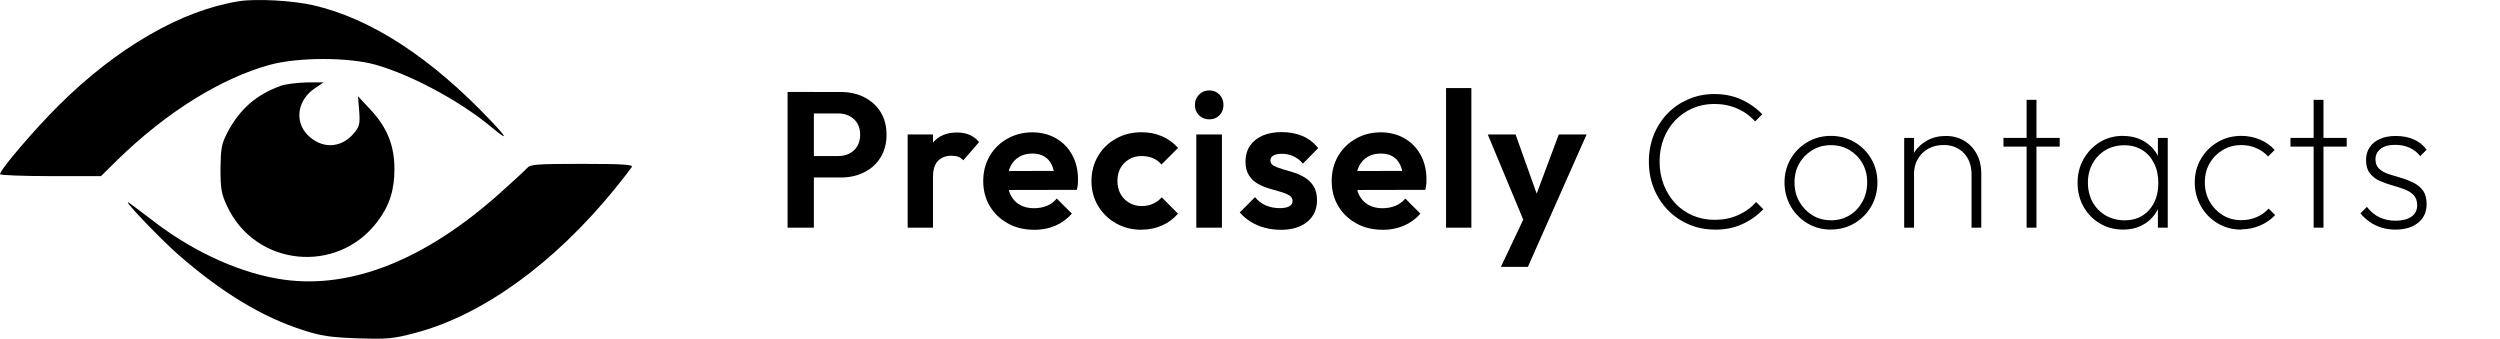
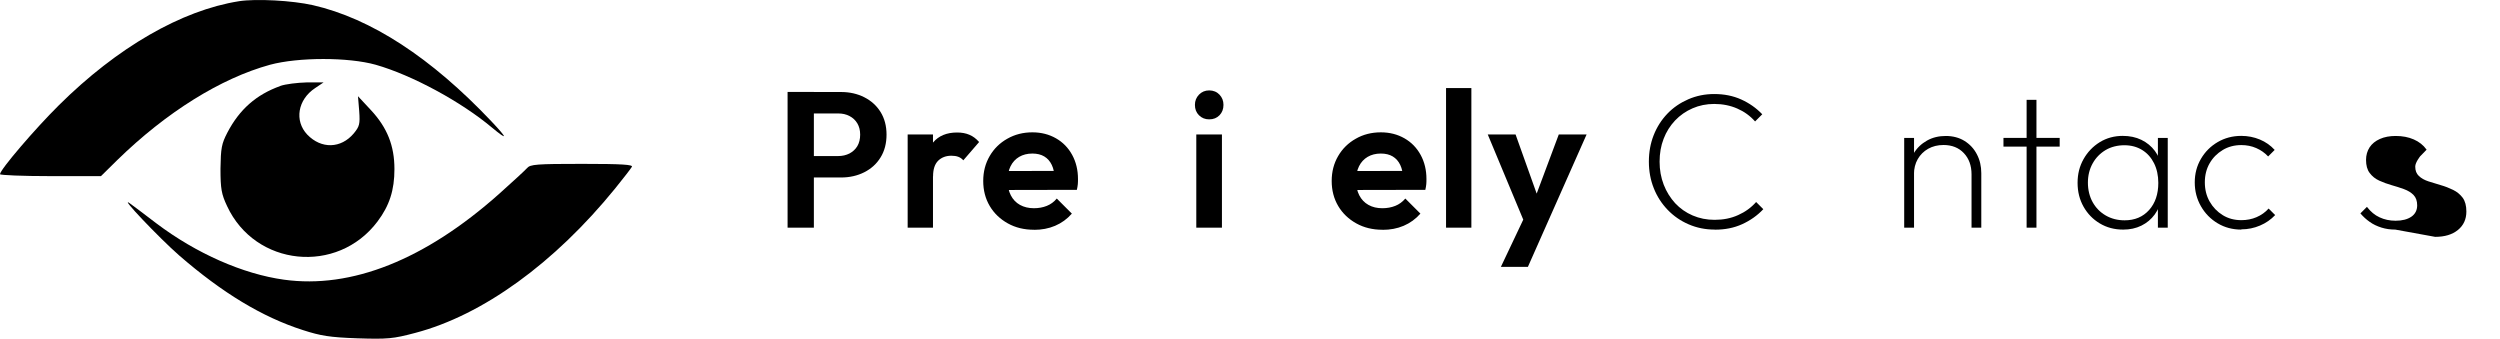
<svg xmlns="http://www.w3.org/2000/svg" width="310" height="42" id="Layer_1" viewBox="0 0 310 42">
  <path d="m29.64.15c-7.15,1.13-15.12,5.74-22.33,12.89C4.34,15.98,0,21.05,0,21.6c0,.12,2.81.24,6.26.24h6.26l2.05-2.02c6.05-5.9,12.8-10.11,18.91-11.79,3.54-.95,9.72-.95,13.11,0,4.49,1.28,10.6,4.58,14.45,7.82,1.96,1.62,1.92,1.34-.12-.82-7.46-7.88-14.91-12.74-22.12-14.39-2.57-.58-7.03-.82-9.17-.49Z" style="stroke-width:0px;" />
  <path d="m34.77,10.66c-2.99,1.07-5.07,2.9-6.57,5.77-.73,1.41-.82,1.92-.86,4.49,0,2.51.12,3.15.82,4.64,3.48,7.49,13.66,8.52,18.64,1.92,1.5-1.99,2.11-3.91,2.11-6.51,0-2.9-.89-5.13-2.9-7.3l-1.62-1.74.15,1.83c.12,1.65.03,1.92-.67,2.78-1.59,1.89-4.03,1.96-5.77.15-1.62-1.71-1.19-4.34.98-5.77l1.04-.7h-2.11c-1.16.03-2.6.21-3.24.43Z" style="stroke-width:0px;" />
  <path d="m65.36,20.84c-.24.27-1.8,1.71-3.48,3.21-9.17,8.16-18.3,11.79-26.67,10.63-5.07-.7-10.85-3.24-15.8-6.97-1.47-1.13-2.99-2.26-3.33-2.51-1.37-.98,3.64,4.28,6.11,6.45,5.38,4.67,10.33,7.67,15.4,9.29,2.17.7,3.3.89,6.72,1.01,3.76.12,4.43.06,7.18-.67,8.37-2.2,17.26-8.65,24.78-17.9,1.01-1.25,1.96-2.47,2.08-2.69.18-.27-1.13-.37-6.17-.37-5.62,0-6.45.06-6.81.52Z" style="stroke-width:0px;" />
  <path d="m97.66,28.23V11.4h3.26v16.83h-3.26Zm2.39-6.22v-2.66h3.9c.51,0,.97-.11,1.39-.32.41-.22.74-.52.97-.91.23-.39.35-.87.35-1.42s-.12-1.01-.35-1.4c-.23-.39-.55-.69-.97-.91-.42-.22-.88-.32-1.39-.32h-3.9v-2.66h4.24c1.07,0,2.03.22,2.88.65.85.43,1.53,1.04,2.02,1.83.49.79.74,1.73.74,2.81s-.25,2.03-.74,2.82c-.49.8-1.17,1.41-2.02,1.84s-1.82.65-2.88.65h-4.24Z" style="stroke-width:0px;" />
  <path d="m112.55,28.23v-11.56h3.14v11.56h-3.14Zm3.14-6.37l-1.22-.84c.14-1.42.56-2.54,1.24-3.36.69-.82,1.68-1.23,2.97-1.23.57,0,1.08.09,1.52.28.44.18.84.48,1.21.9l-1.96,2.27c-.18-.21-.39-.35-.63-.44s-.53-.13-.85-.13c-.67,0-1.22.21-1.64.62-.42.42-.63,1.06-.63,1.94Z" style="stroke-width:0px;" />
  <path d="m128.21,28.49c-1.21,0-2.29-.26-3.24-.79-.95-.53-1.7-1.24-2.24-2.15-.54-.91-.81-1.95-.81-3.11s.27-2.18.8-3.09c.53-.91,1.26-1.63,2.19-2.15.93-.53,1.96-.79,3.11-.79,1.09,0,2.06.25,2.92.74.86.49,1.53,1.18,2.01,2.06.48.88.72,1.88.72,2.99,0,.21,0,.42-.02.63-.02.22-.06.45-.12.71l-9.74.02v-2.35l8.28-.02-1.29.98c-.02-.69-.14-1.26-.36-1.72-.22-.46-.53-.81-.93-1.05-.4-.24-.89-.36-1.48-.36-.62,0-1.17.14-1.63.41-.46.27-.82.66-1.07,1.16-.25.5-.37,1.1-.37,1.78s.13,1.31.4,1.83.64.91,1.14,1.19c.49.27,1.07.41,1.72.41.59,0,1.13-.1,1.6-.29.48-.19.89-.49,1.24-.91l1.87,1.87c-.59.67-1.28,1.17-2.08,1.51-.8.34-1.67.5-2.61.5Z" style="stroke-width:0px;" />
-   <path d="m141.54,28.49c-1.17,0-2.22-.27-3.16-.8-.94-.53-1.68-1.26-2.23-2.18-.54-.92-.81-1.93-.81-3.05s.27-2.18.81-3.1c.54-.92,1.28-1.64,2.23-2.17.94-.53,2-.79,3.18-.79.91,0,1.75.16,2.51.49.77.33,1.44.81,2.01,1.45l-2.06,2.06c-.29-.35-.64-.61-1.07-.79-.42-.18-.89-.26-1.4-.26-.57,0-1.09.13-1.54.4s-.81.63-1.07,1.09c-.26.46-.38,1-.38,1.6s.13,1.14.38,1.6c.26.46.61.83,1.07,1.1s.97.41,1.54.41c.53,0,1-.09,1.41-.28.41-.18.78-.45,1.1-.8l2.01,2.03c-.56.64-1.22,1.13-2,1.47-.77.34-1.62.51-2.55.51Z" style="stroke-width:0px;" />
  <path d="m149.94,14.8c-.51,0-.93-.17-1.27-.51s-.5-.77-.5-1.28.17-.92.5-1.27c.34-.35.76-.53,1.27-.53s.95.18,1.28.53c.33.35.49.77.49,1.27s-.16.94-.49,1.28-.75.51-1.28.51Zm-1.6,13.43v-11.56h3.18v11.56h-3.18Z" style="stroke-width:0px;" />
-   <path d="m158.78,28.49c-.67,0-1.32-.08-1.95-.25-.63-.17-1.21-.41-1.74-.74-.53-.33-.98-.71-1.36-1.16l1.89-1.89c.38.46.84.81,1.36,1.03.53.22,1.1.33,1.72.33.51,0,.9-.08,1.17-.23.27-.15.41-.36.41-.63,0-.32-.14-.56-.43-.73-.29-.17-.65-.32-1.09-.44-.44-.13-.91-.26-1.4-.41s-.96-.34-1.4-.59c-.44-.25-.8-.59-1.09-1.04-.29-.45-.43-1.02-.43-1.72s.18-1.38.55-1.93c.37-.55.89-.97,1.56-1.27.67-.29,1.46-.44,2.37-.44.96,0,1.82.16,2.6.49.77.33,1.42.83,1.93,1.5l-1.89,1.92c-.35-.42-.75-.72-1.19-.92-.44-.2-.91-.3-1.4-.3s-.84.07-1.08.22c-.24.14-.36.34-.36.6,0,.29.14.51.41.66s.63.29,1.08.42c.45.13.91.27,1.4.42.49.15.95.36,1.39.63s.8.63,1.08,1.08c.28.45.42,1.02.42,1.72,0,1.13-.41,2.03-1.22,2.69s-1.92.99-3.3.99Z" style="stroke-width:0px;" />
  <path d="m171.42,28.49c-1.21,0-2.29-.26-3.24-.79-.95-.53-1.7-1.24-2.24-2.15-.54-.91-.81-1.95-.81-3.11s.27-2.18.8-3.09c.53-.91,1.26-1.63,2.19-2.15.92-.53,1.96-.79,3.11-.79,1.09,0,2.06.25,2.92.74s1.53,1.18,2.01,2.06c.48.88.72,1.88.72,2.99,0,.21,0,.42-.02.63-.02.22-.06.45-.12.71l-9.74.02v-2.35l8.28-.02-1.29.98c-.02-.69-.14-1.26-.36-1.72-.22-.46-.53-.81-.93-1.05-.4-.24-.89-.36-1.48-.36-.62,0-1.17.14-1.63.41s-.82.66-1.07,1.16c-.25.5-.37,1.1-.37,1.78s.13,1.31.4,1.83.64.91,1.14,1.19,1.07.41,1.72.41c.59,0,1.12-.1,1.6-.29.48-.19.89-.49,1.25-.91l1.87,1.87c-.59.67-1.28,1.17-2.08,1.51-.8.34-1.67.5-2.61.5Z" style="stroke-width:0px;" />
  <path d="m179.31,28.23V10.92h3.14v17.31h-3.14Z" style="stroke-width:0px;" />
  <path d="m189.34,28.33l-4.86-11.66h3.45l3.18,8.91h-1.15l3.33-8.91h3.45l-5.17,11.66h-2.23Zm-3.23,4.76l3.54-7.47,1.92,2.71-2.11,4.76h-3.35Z" style="stroke-width:0px;" />
  <path d="m212.64,28.47c-1.17,0-2.25-.22-3.24-.65-1-.43-1.87-1.03-2.61-1.8-.74-.77-1.32-1.66-1.72-2.68-.41-1.02-.61-2.12-.61-3.3s.2-2.28.6-3.29.97-1.9,1.7-2.66c.73-.76,1.6-1.35,2.59-1.78.99-.43,2.06-.65,3.21-.65,1.23,0,2.34.22,3.34.67,1,.45,1.87,1.06,2.62,1.84l-.89.89c-.61-.69-1.34-1.22-2.21-1.6s-1.82-.57-2.86-.57c-.96,0-1.85.18-2.68.54-.83.36-1.55.86-2.17,1.51-.61.65-1.09,1.4-1.42,2.27-.34.87-.5,1.82-.5,2.84s.17,1.97.51,2.85c.34.88.82,1.64,1.42,2.3.61.65,1.33,1.16,2.17,1.52.84.36,1.74.54,2.72.54,1.07,0,2.04-.19,2.92-.59.88-.39,1.62-.93,2.23-1.62l.89.89c-.73.78-1.61,1.4-2.62,1.86s-2.13.68-3.36.68Z" style="stroke-width:0px;" />
-   <path d="m227.03,28.47c-1.07,0-2.04-.26-2.91-.78-.87-.52-1.56-1.22-2.07-2.11-.51-.89-.77-1.87-.77-2.96s.26-2.06.77-2.93c.51-.87,1.2-1.56,2.07-2.07.87-.51,1.84-.77,2.91-.77s2.06.26,2.93.77c.87.51,1.56,1.2,2.07,2.07.51.87.77,1.85.77,2.93s-.26,2.09-.77,2.97c-.51.88-1.2,1.58-2.07,2.09-.87.52-1.85.78-2.93.78Zm0-1.15c.86,0,1.63-.21,2.31-.62s1.21-.98,1.6-1.69c.39-.71.59-1.51.59-2.41s-.2-1.66-.59-2.35c-.39-.69-.93-1.23-1.6-1.64s-1.45-.61-2.31-.61-1.61.2-2.29.61-1.22.95-1.62,1.64-.6,1.48-.6,2.37.2,1.69.6,2.39.94,1.26,1.62,1.68,1.44.62,2.29.62Z" style="stroke-width:0px;" />
  <path d="m236.12,28.23v-11.13h1.22v11.13h-1.22Zm8.35,0v-6.61c0-1.09-.32-1.96-.95-2.63-.63-.67-1.47-1.01-2.53-1.01-.72,0-1.35.16-1.9.47-.55.31-.98.74-1.29,1.28-.31.54-.47,1.17-.47,1.89l-.62-.36c0-.85.2-1.6.6-2.26.4-.66.95-1.18,1.64-1.57s1.47-.57,2.33-.57,1.65.2,2.31.61,1.18.96,1.54,1.66c.37.7.55,1.48.55,2.35v6.75h-1.22Z" style="stroke-width:0px;" />
  <path d="m248.43,18.18v-1.08h6.97v1.08h-6.97Zm2.87,10.05v-15.85h1.22v15.85h-1.22Z" style="stroke-width:0px;" />
  <path d="m263.27,28.47c-1.09,0-2.05-.26-2.9-.77-.85-.51-1.52-1.2-2.01-2.07-.49-.87-.74-1.85-.74-2.96s.25-2.07.74-2.94,1.17-1.58,2.01-2.1c.85-.52,1.8-.78,2.85-.78.86,0,1.63.16,2.31.49.68.33,1.24.79,1.68,1.38.44.59.72,1.29.85,2.11v3.64c-.14.81-.44,1.52-.87,2.12-.44.6-.99,1.06-1.66,1.39-.67.33-1.42.49-2.25.49Zm.17-1.15c1.28,0,2.29-.43,3.05-1.28.76-.85,1.14-1.97,1.14-3.36,0-.92-.18-1.74-.53-2.44-.35-.7-.84-1.25-1.47-1.64-.63-.39-1.37-.59-2.21-.59s-1.66.2-2.33.6-1.21.95-1.6,1.65c-.39.7-.59,1.5-.59,2.39s.2,1.72.59,2.42c.39.7.93,1.25,1.62,1.65.69.4,1.47.6,2.35.6Zm4.14.91v-2.99l.26-2.73-.26-2.71v-2.7h1.22v11.13h-1.22Z" style="stroke-width:0px;" />
  <path d="m277.92,28.47c-1.09,0-2.06-.26-2.93-.78-.87-.52-1.56-1.22-2.07-2.11-.51-.89-.77-1.87-.77-2.96s.26-2.06.77-2.93c.51-.87,1.2-1.56,2.07-2.07.87-.51,1.85-.77,2.93-.77.81,0,1.58.15,2.3.45.72.3,1.33.73,1.84,1.29l-.81.81c-.42-.45-.91-.79-1.48-1.04-.57-.25-1.19-.37-1.84-.37-.86,0-1.63.2-2.31.61s-1.22.95-1.62,1.64-.6,1.48-.6,2.37.2,1.69.6,2.39.94,1.26,1.62,1.68,1.45.62,2.31.62c.67,0,1.3-.12,1.88-.37.58-.25,1.08-.6,1.5-1.07l.81.81c-.53.56-1.15.99-1.88,1.3-.73.31-1.5.47-2.31.47Z" style="stroke-width:0px;" />
-   <path d="m284.02,18.18v-1.08h6.97v1.08h-6.97Zm2.87,10.05v-15.85h1.22v15.85h-1.22Z" style="stroke-width:0px;" />
-   <path d="m297.02,28.47c-.61,0-1.18-.08-1.72-.25-.54-.17-1.03-.4-1.46-.71-.43-.3-.81-.65-1.15-1.05l.81-.81c.45.59.97,1.03,1.57,1.3.6.28,1.26.42,1.98.42.83,0,1.48-.17,1.96-.5.48-.33.72-.81.72-1.41,0-.54-.15-.97-.45-1.28-.3-.31-.7-.55-1.19-.73-.49-.18-1-.34-1.53-.49-.53-.15-1.05-.34-1.53-.56-.49-.22-.88-.54-1.19-.95s-.45-.95-.45-1.62c0-.59.15-1.11.44-1.56.3-.45.72-.79,1.28-1.04.56-.25,1.21-.37,1.96-.37.83,0,1.58.14,2.24.43s1.19.71,1.59,1.27l-.79.81c-.33-.45-.77-.79-1.3-1.04-.53-.25-1.14-.37-1.81-.37-.8,0-1.4.17-1.82.51s-.62.77-.62,1.28.15.89.45,1.17c.3.29.7.51,1.19.67.49.16,1,.31,1.53.47.53.15,1.04.35,1.53.59.49.24.88.57,1.19.98.3.42.45.98.45,1.7,0,.96-.35,1.72-1.05,2.29s-1.64.85-2.82.85Z" style="stroke-width:0px;" />
+   <path d="m297.02,28.47c-.61,0-1.18-.08-1.72-.25-.54-.17-1.03-.4-1.46-.71-.43-.3-.81-.65-1.15-1.05l.81-.81c.45.59.97,1.03,1.57,1.3.6.28,1.26.42,1.98.42.83,0,1.48-.17,1.96-.5.48-.33.72-.81.72-1.41,0-.54-.15-.97-.45-1.28-.3-.31-.7-.55-1.19-.73-.49-.18-1-.34-1.53-.49-.53-.15-1.05-.34-1.53-.56-.49-.22-.88-.54-1.19-.95s-.45-.95-.45-1.62c0-.59.15-1.11.44-1.56.3-.45.72-.79,1.28-1.04.56-.25,1.21-.37,1.96-.37.83,0,1.58.14,2.24.43s1.19.71,1.59,1.27l-.79.81s-.62.77-.62,1.28.15.89.45,1.17c.3.29.7.51,1.19.67.49.16,1,.31,1.53.47.53.15,1.04.35,1.53.59.49.24.88.57,1.19.98.3.42.45.98.45,1.7,0,.96-.35,1.72-1.05,2.29s-1.64.85-2.82.85Z" style="stroke-width:0px;" />
</svg>